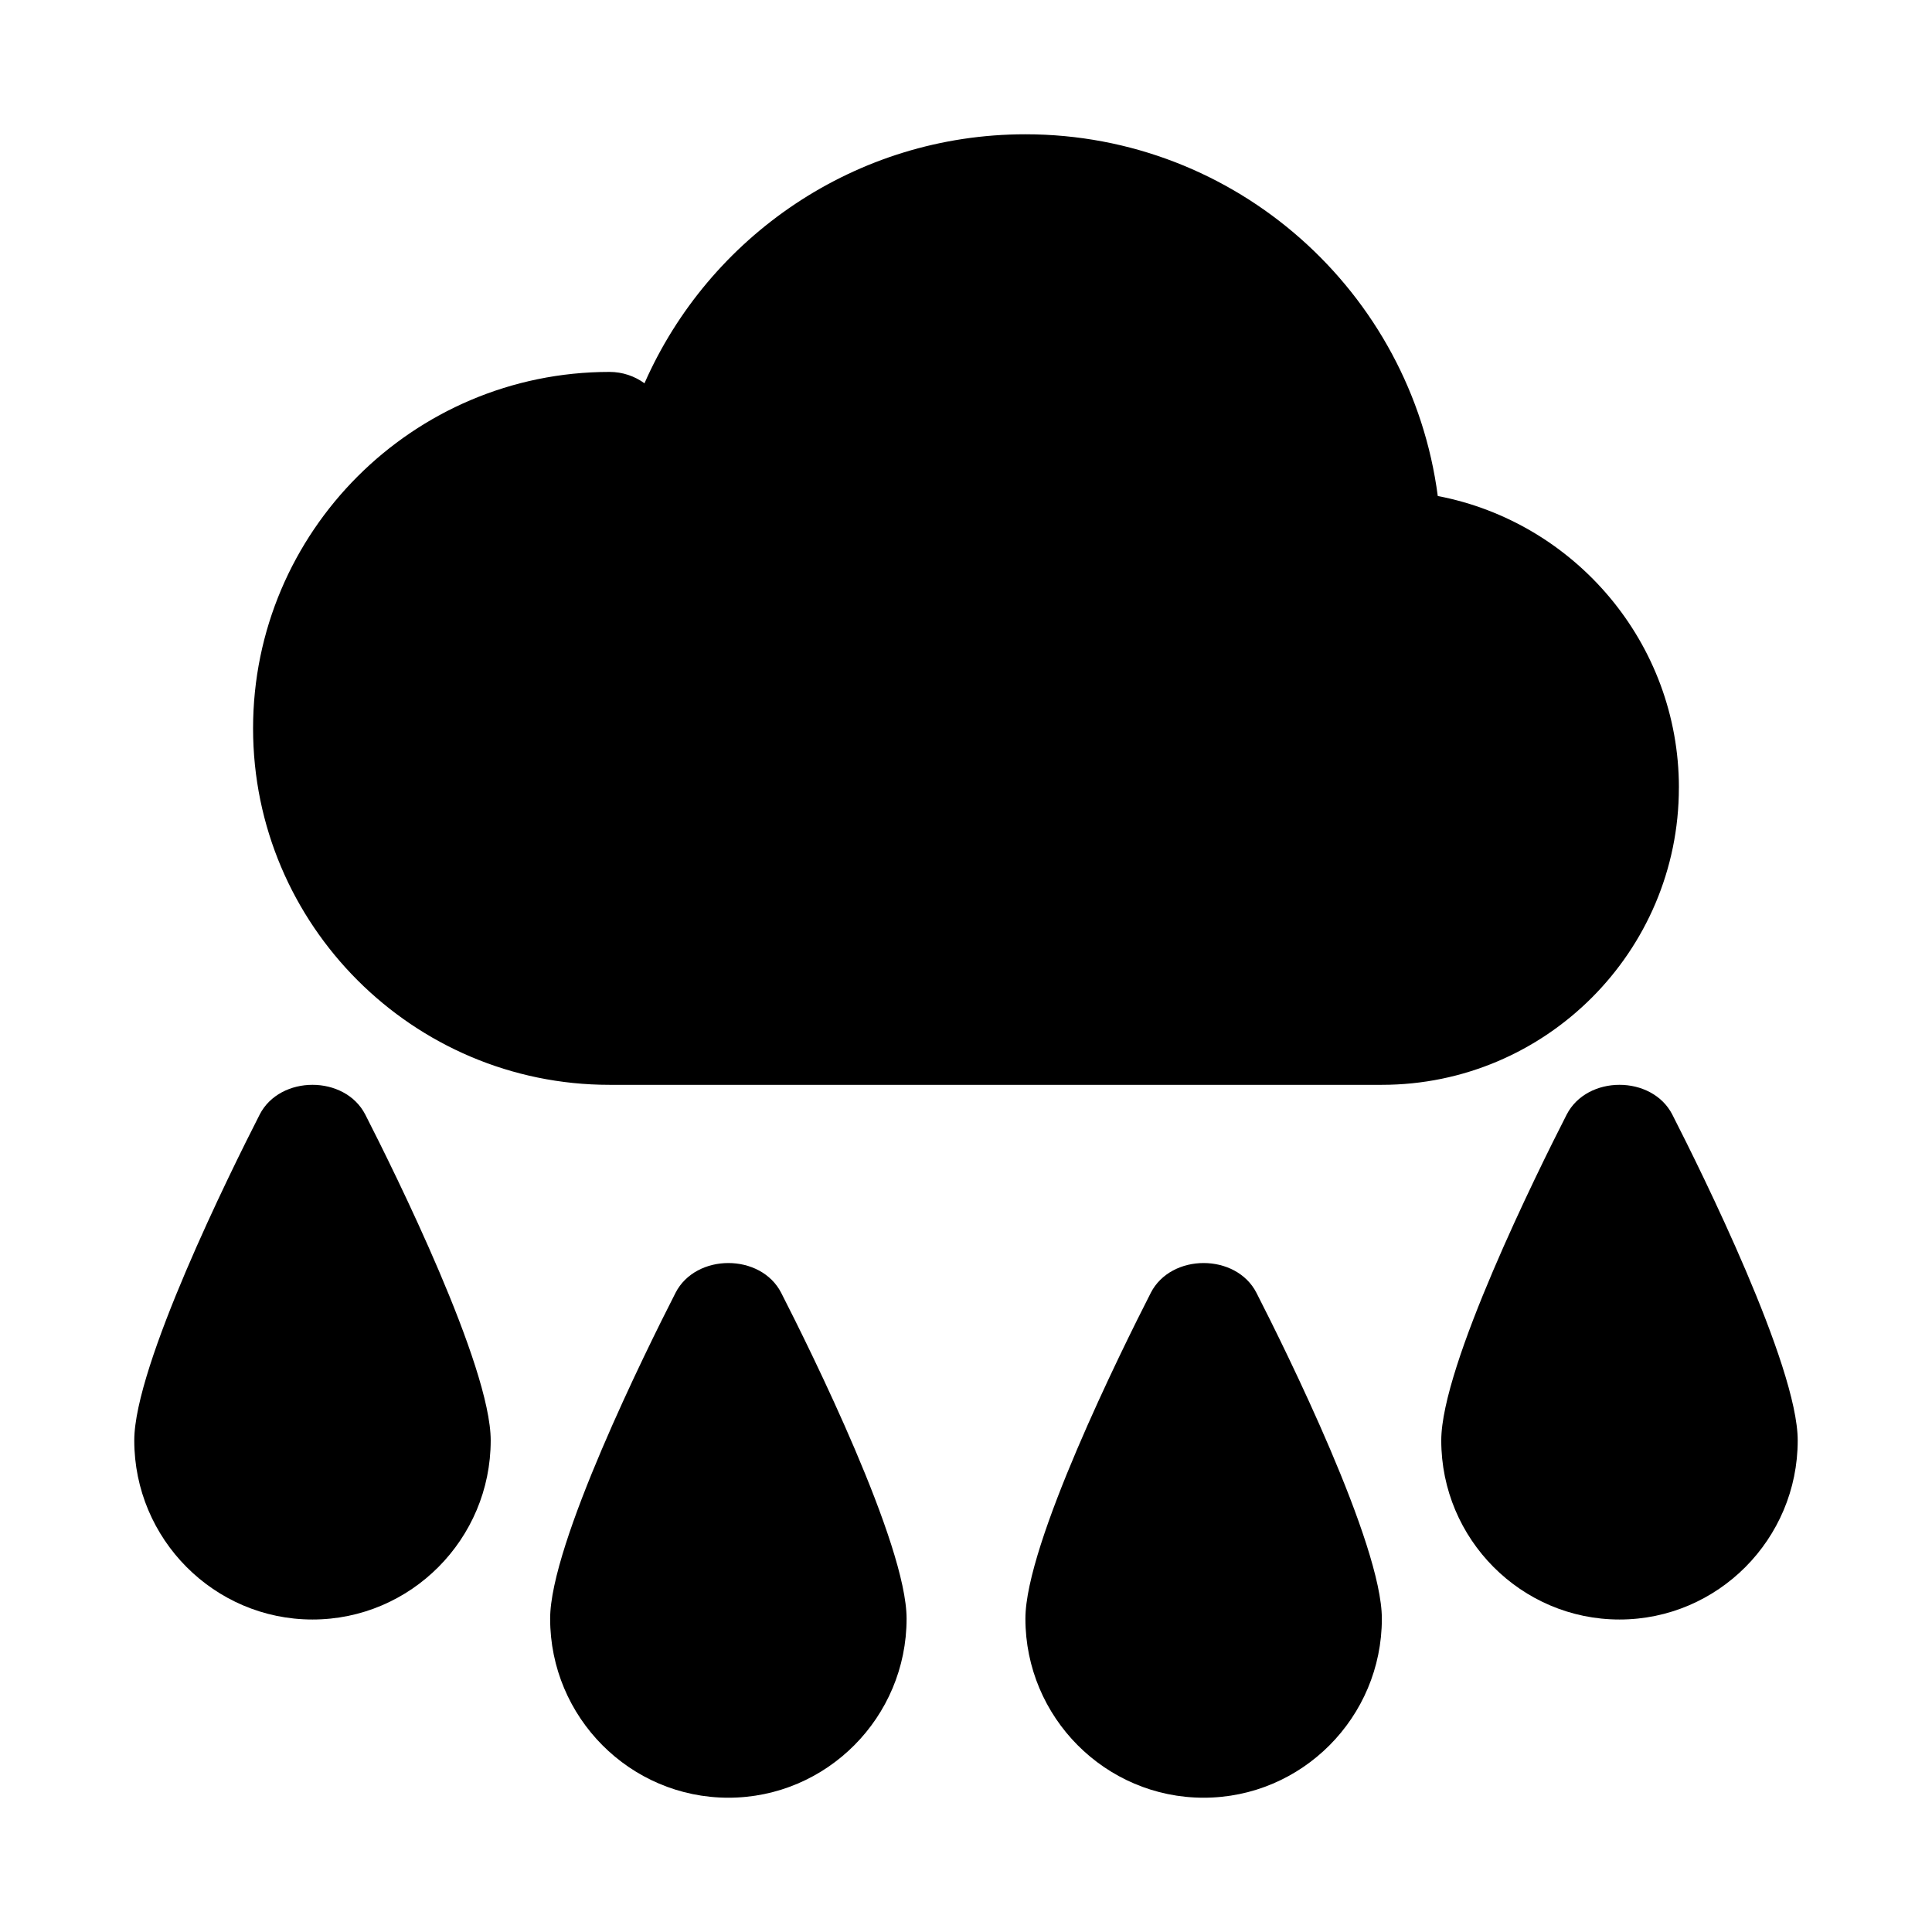
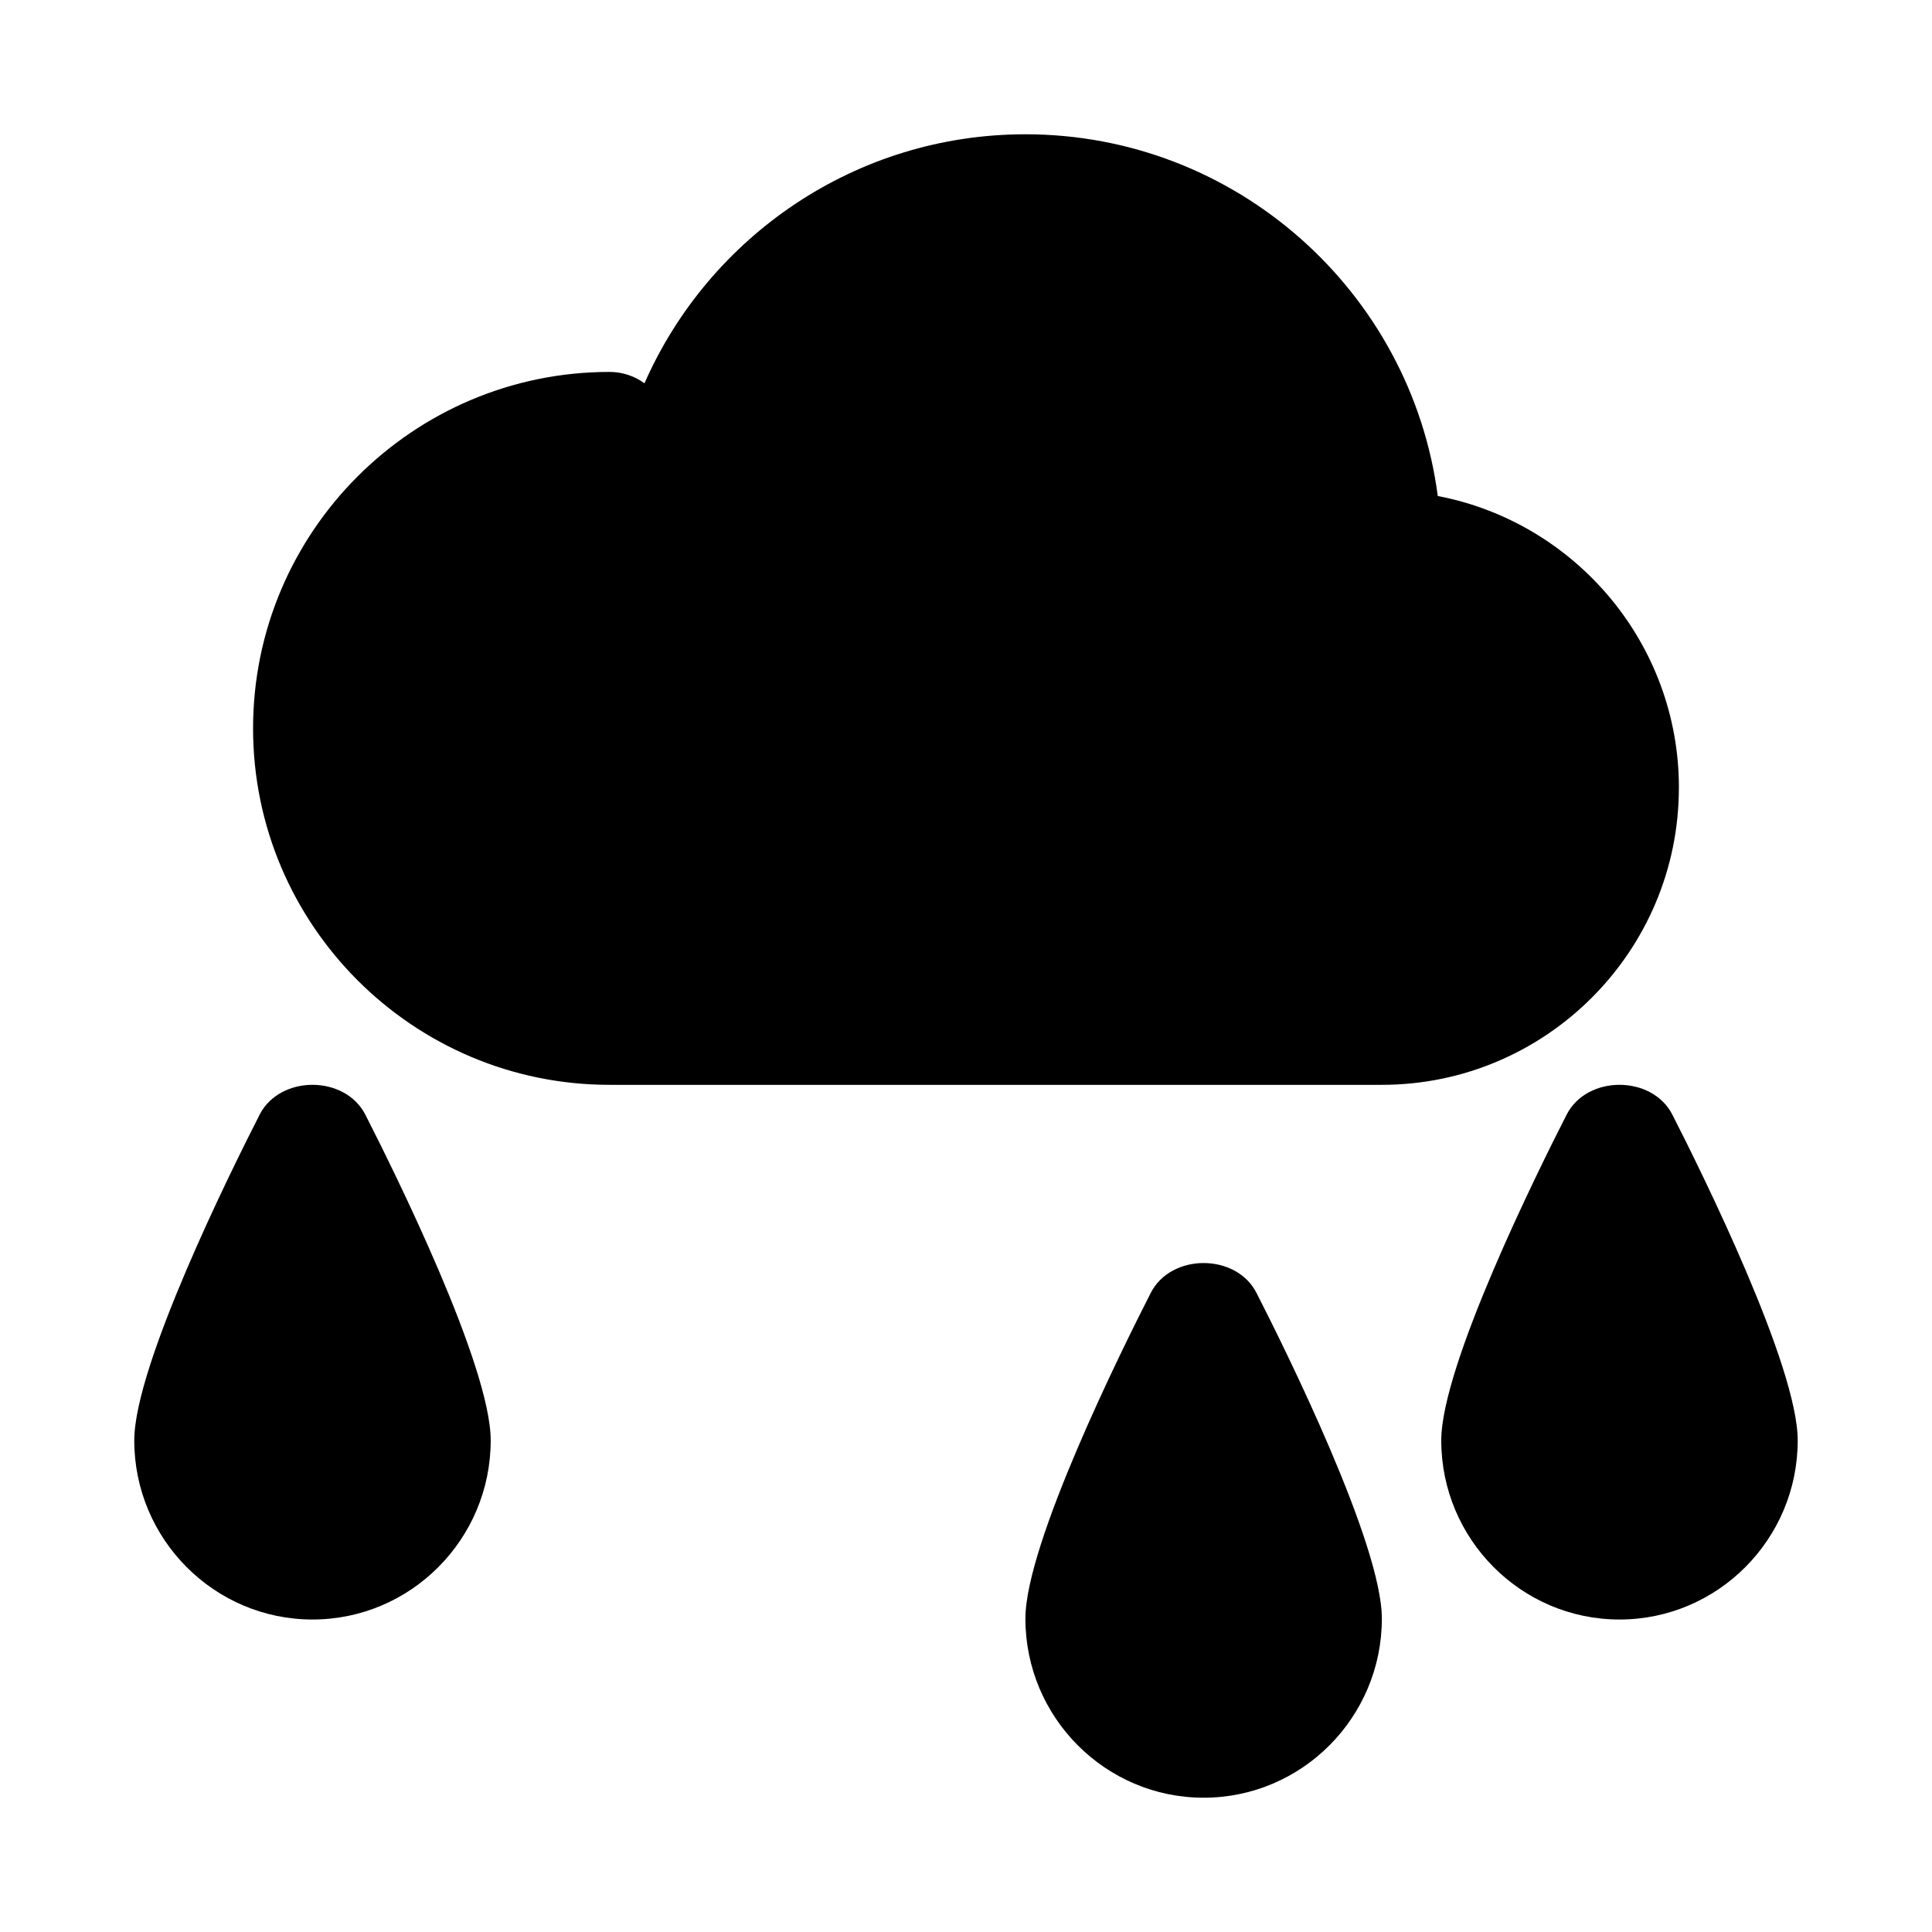
<svg xmlns="http://www.w3.org/2000/svg" fill="#000000" width="800px" height="800px" version="1.1" viewBox="144 144 512 512">
  <g>
    <path d="m588.93 352.77c0-38.344-27.559-70.371-63.906-77.32-7.055-54.012-53.375-95.863-109.28-95.863-45.051 0-83.879 27.168-100.95 65.988-2.598-1.891-5.805-3.012-9.262-3.012-52.09 0-94.465 42.375-94.465 94.465 0 52.09 42.375 94.465 94.465 94.465h204.67c43.402 0 78.719-35.316 78.719-78.723z" />
    <path d="m587.19 439.39c-5.398-10.535-22.617-10.535-28.012 0-7.797 15.266-33.23 66.574-33.23 86.336 0 26.172 21.188 47.461 47.234 47.461s47.23-21.289 47.23-47.461c0-19.762-25.43-71.07-33.223-86.336z" />
    <path d="m448.97 486.62c-7.797 15.266-33.227 66.574-33.227 86.332 0 26.172 21.188 47.461 47.234 47.461 26.047 0 47.23-21.289 47.23-47.461 0-19.762-25.43-71.066-33.227-86.332-5.394-10.535-22.617-10.535-28.012 0z" />
-     <path d="m323.02 486.62c-7.797 15.266-33.227 66.574-33.227 86.332 0 26.172 21.188 47.461 47.234 47.461 26.047 0 47.23-21.289 47.23-47.461 0-19.762-25.43-71.066-33.227-86.332-5.394-10.535-22.613-10.535-28.012 0z" />
    <path d="m212.81 439.39c-7.797 15.266-33.227 66.574-33.227 86.336 0 26.172 21.188 47.461 47.23 47.461 26.047 0 47.23-21.289 47.23-47.461 0-19.762-25.43-71.066-33.227-86.332-5.391-10.539-22.613-10.539-28.008-0.004z" />
  </g>
</svg>